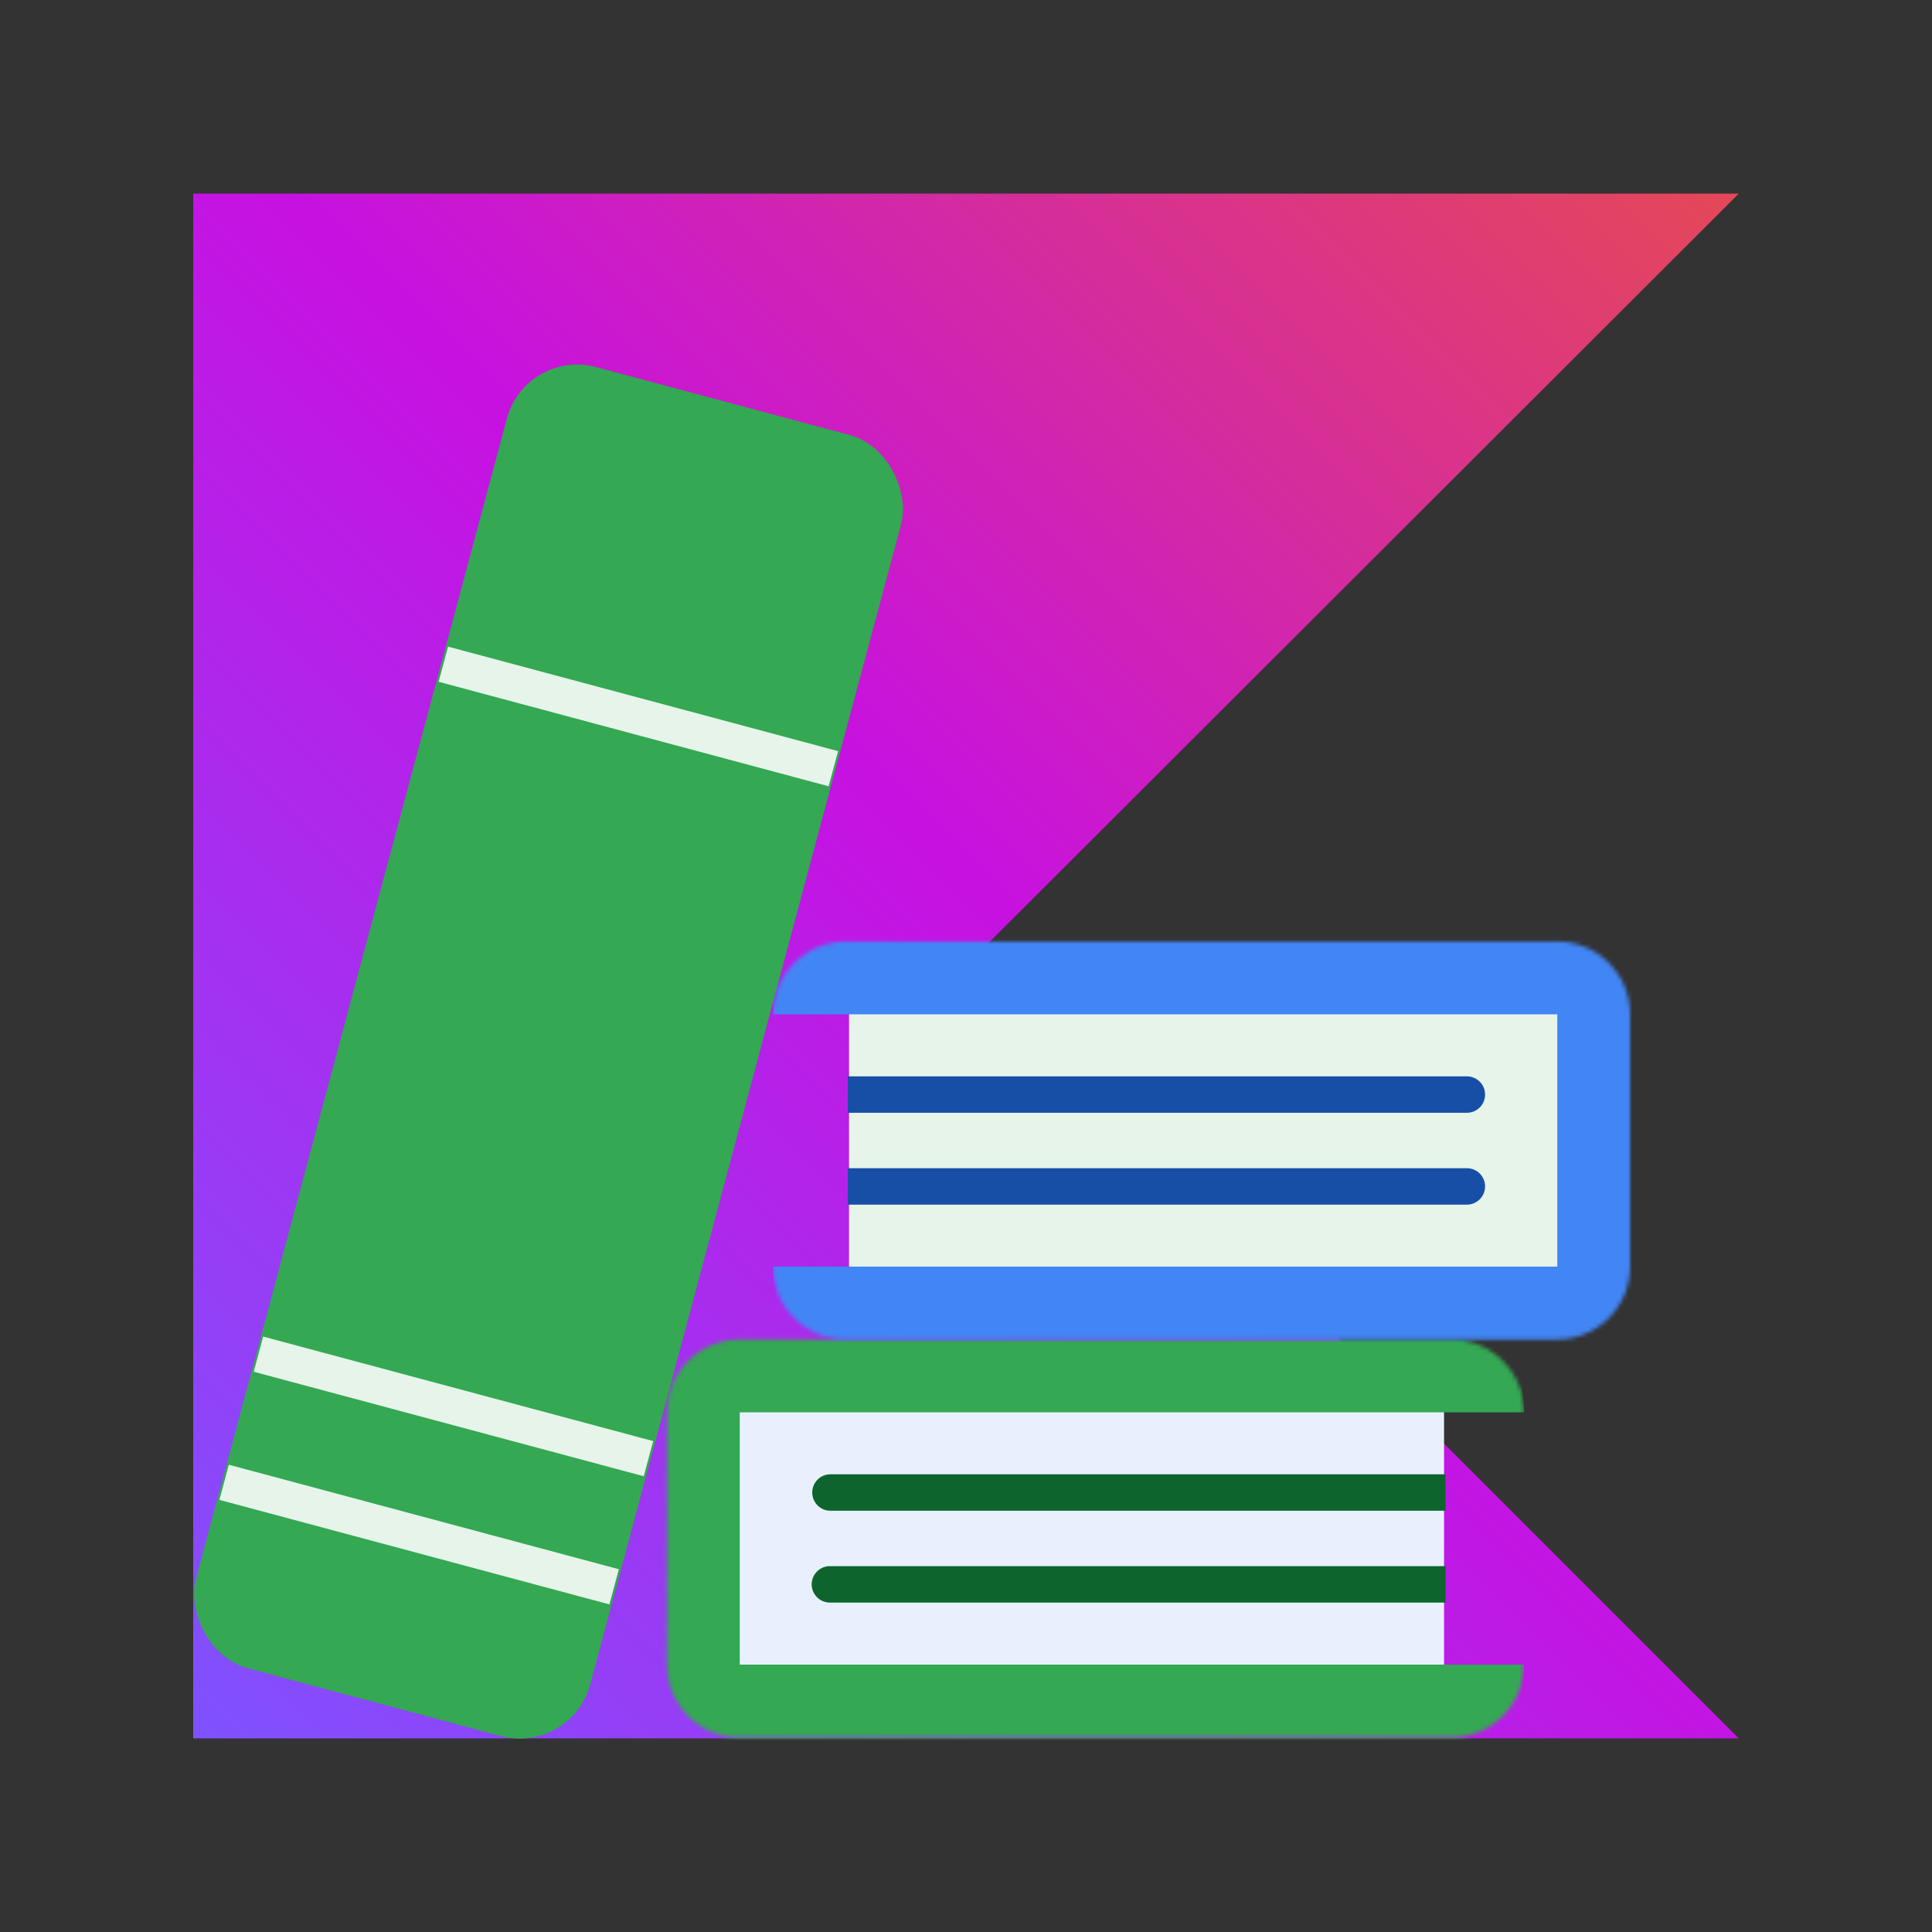
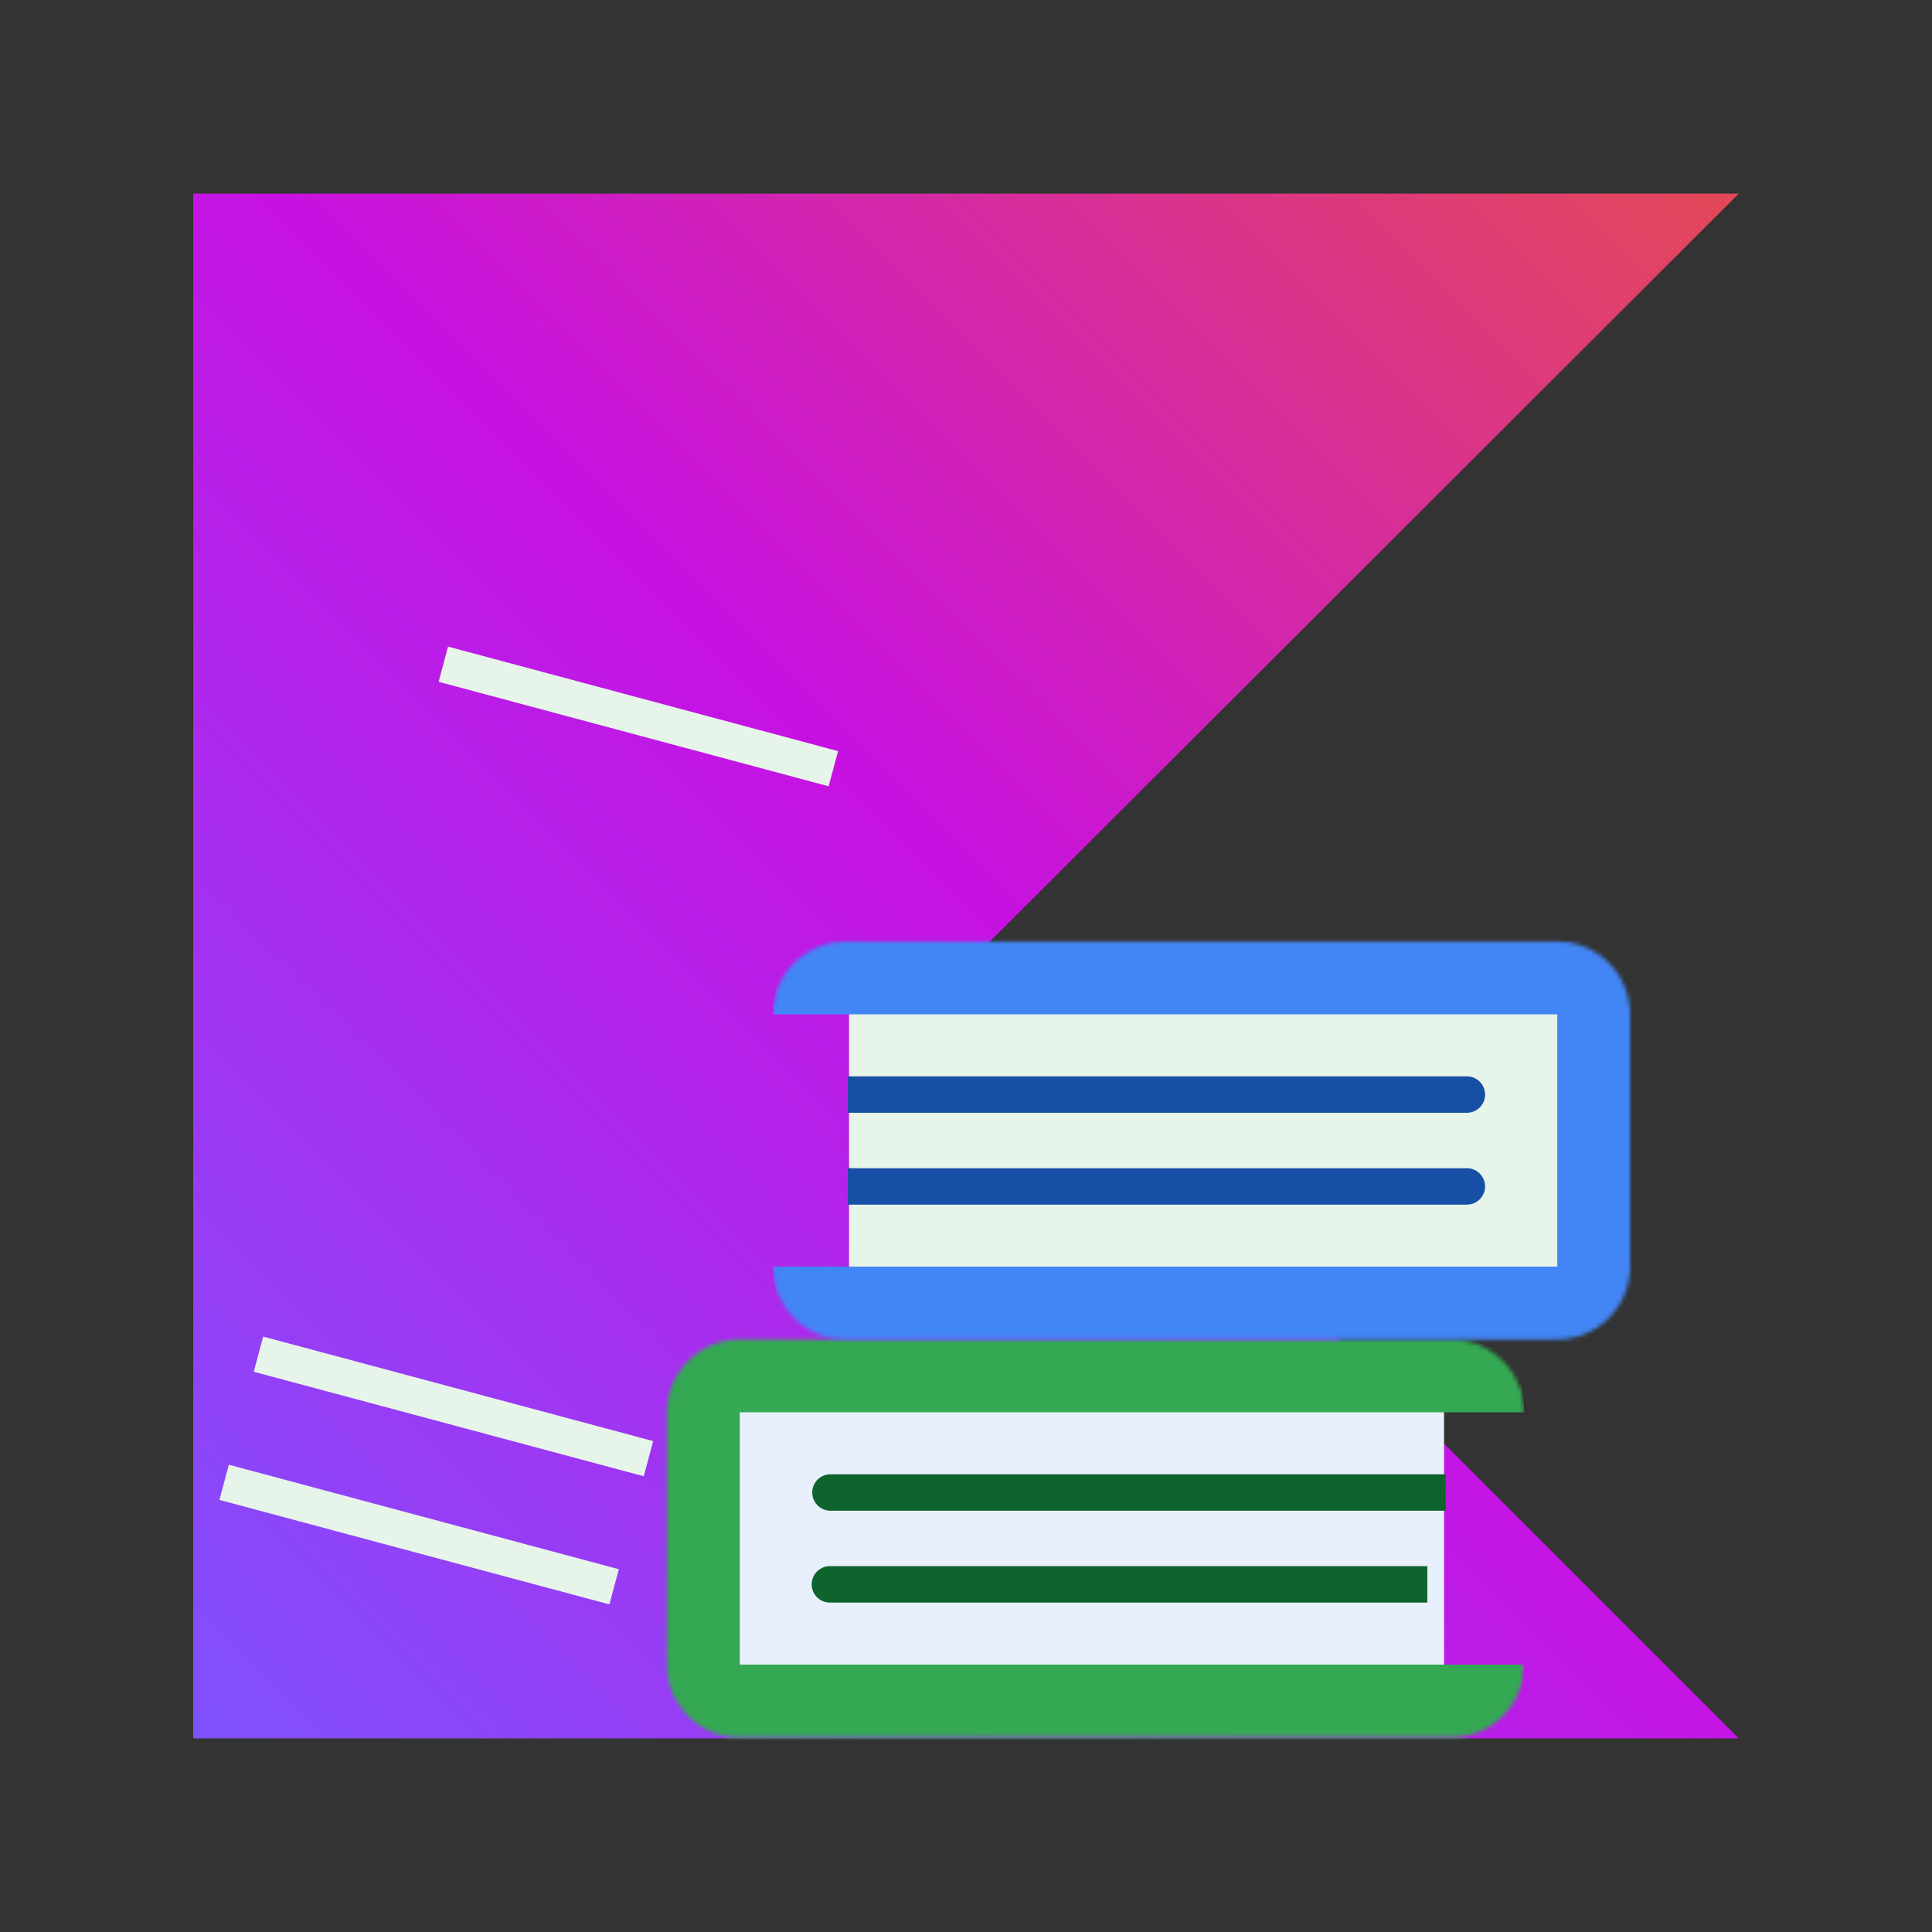
<svg xmlns="http://www.w3.org/2000/svg" width="480" height="480" fill="none">
  <rect width="100%" height="100%" fill="#333333" stroke="none" />
  <path fill="url(#a)" d="M432 431.899H48v-383.8h384L239.98 239.882 432 431.899Z" />
-   <rect width="101.409" height="334.65" fill="#34A853" rx="18.095" transform="rotate(15 -263.262 539.306)" />
  <path stroke="#E6F4EA" stroke-linecap="square" stroke-width="9.047" d="m60.05 369.446 88.159 23.622M68.58 337.609l88.158 23.622M114.515 166.19l88.157 23.622" />
  <path fill="#E8F0FE" d="M177.825 348.062H358.77v67.855H177.825z" />
  <mask id="b" fill="#fff">
    <path d="M183.788 431.66c-9.993 0-18.095-8.101-18.095-18.094v-62.685c0-9.994 8.102-18.095 18.095-18.095h176.769c9.993 0 18.094 8.101 18.094 18.095v62.685c0 9.993-8.101 18.094-18.094 18.094H183.788Z" />
  </mask>
  <path fill="#34A853" d="M183.788 449.755c-19.987 0-36.189-16.203-36.189-36.189v-62.685c0-19.987 16.202-36.189 36.189-36.189v135.063Zm194.863-116.969v98.874-98.874Zm0 80.78c0 19.986-16.202 36.189-36.189 36.189H183.788c-19.987 0-36.189-16.203-36.189-36.189h231.052Zm-231.052-62.685c0-19.987 16.202-36.189 36.189-36.189h158.674c19.987 0 36.189 16.202 36.189 36.189H147.599Z" mask="url(#b)" />
-   <path fill="#0D652D" d="M206.255 366.287a4.524 4.524 0 0 0 0 9.047v-9.047Zm148.374 9.047h4.524v-9.047h-4.524v9.047Zm-148.374 0h148.374v-9.047H206.255v9.047ZM206.255 389.106a4.524 4.524 0 1 0 0 9.047v-9.047Zm148.374 9.047h4.524v-9.047h-4.524v9.047Zm-148.374 0h148.374v-9.047H206.255v9.047Z" />
+   <path fill="#0D652D" d="M206.255 366.287a4.524 4.524 0 0 0 0 9.047v-9.047Zm148.374 9.047h4.524v-9.047h-4.524v9.047Zm-148.374 0h148.374v-9.047H206.255v9.047ZM206.255 389.106a4.524 4.524 0 1 0 0 9.047v-9.047Zm148.374 9.047h4.524v-9.047v9.047Zm-148.374 0h148.374v-9.047H206.255v9.047Z" />
  <path fill="#E6F4EA" d="M400.928 316.397H210.936v-67.855h189.992z" />
  <mask id="c" fill="#fff">
    <path d="M386.905 233.912c9.994 0 18.095 8.101 18.095 18.095v62.685c0 9.993-8.101 18.094-18.095 18.094H210.137c-9.994 0-18.095-8.101-18.095-18.094v-62.685c0-9.994 8.101-18.095 18.095-18.095h176.768Z" />
  </mask>
  <path fill="#4285F4" d="M386.905 215.818c19.987 0 36.19 16.202 36.19 36.189v62.685c0 19.986-16.203 36.189-36.19 36.189V215.818ZM192.042 332.786v-98.874 98.874Zm0-80.779c0-19.987 16.203-36.189 36.189-36.189h158.674c19.987 0 36.19 16.202 36.19 36.189H192.042Zm231.053 62.685c0 19.986-16.203 36.189-36.19 36.189H228.231c-19.986 0-36.189-16.203-36.189-36.189h231.053Z" mask="url(#c)" />
  <path fill="#174EA6" d="M364.438 299.285a4.523 4.523 0 1 0 0-9.047v9.047Zm-149.279-9.047h-4.523v9.047h4.523v-9.047Zm149.279 0H215.159v9.047h149.279v-9.047ZM364.438 276.467a4.524 4.524 0 0 0 0-9.048v9.048Zm-149.279-9.048h-4.523v9.048h4.523v-9.048Zm149.279 0H215.159v9.048h149.279v-9.048Z" />
  <defs>
    <linearGradient id="a" x1="432.04" x2="48.082" y1="49.288" y2="433.249" gradientUnits="userSpaceOnUse">
      <stop stop-color="#E44857" />
      <stop offset=".47" stop-color="#C711E1" />
      <stop offset="1" stop-color="#7F52FF" />
    </linearGradient>
  </defs>
</svg>